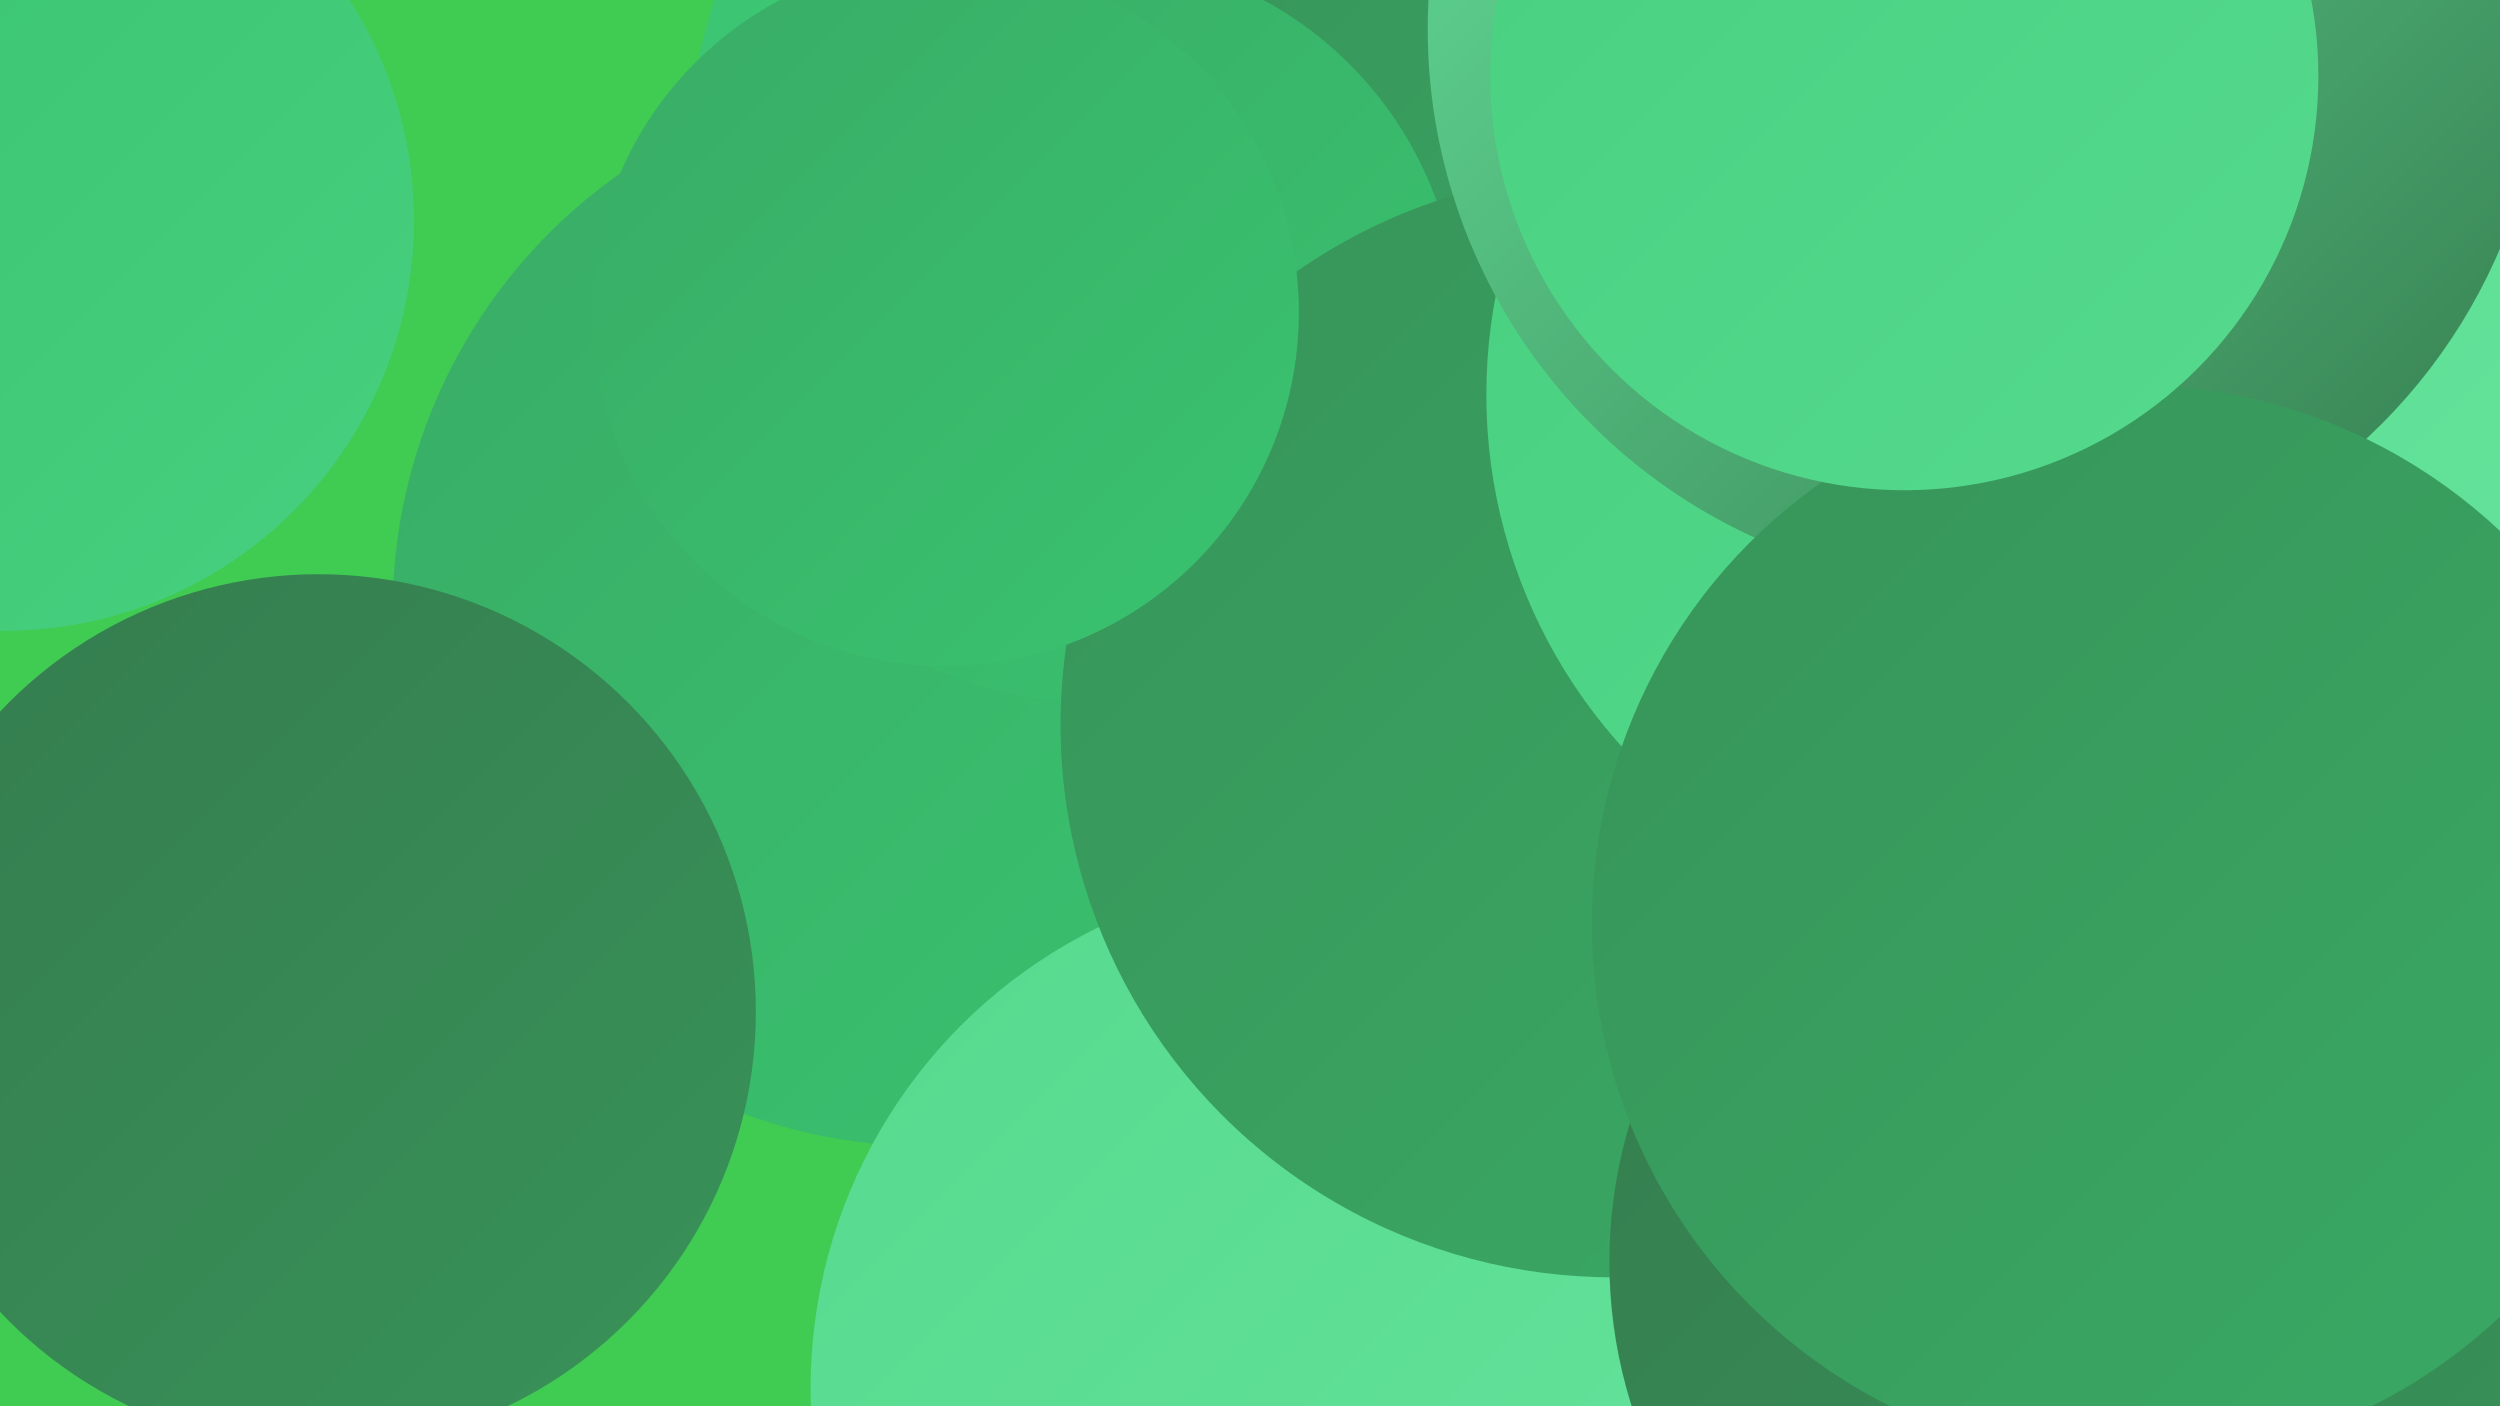
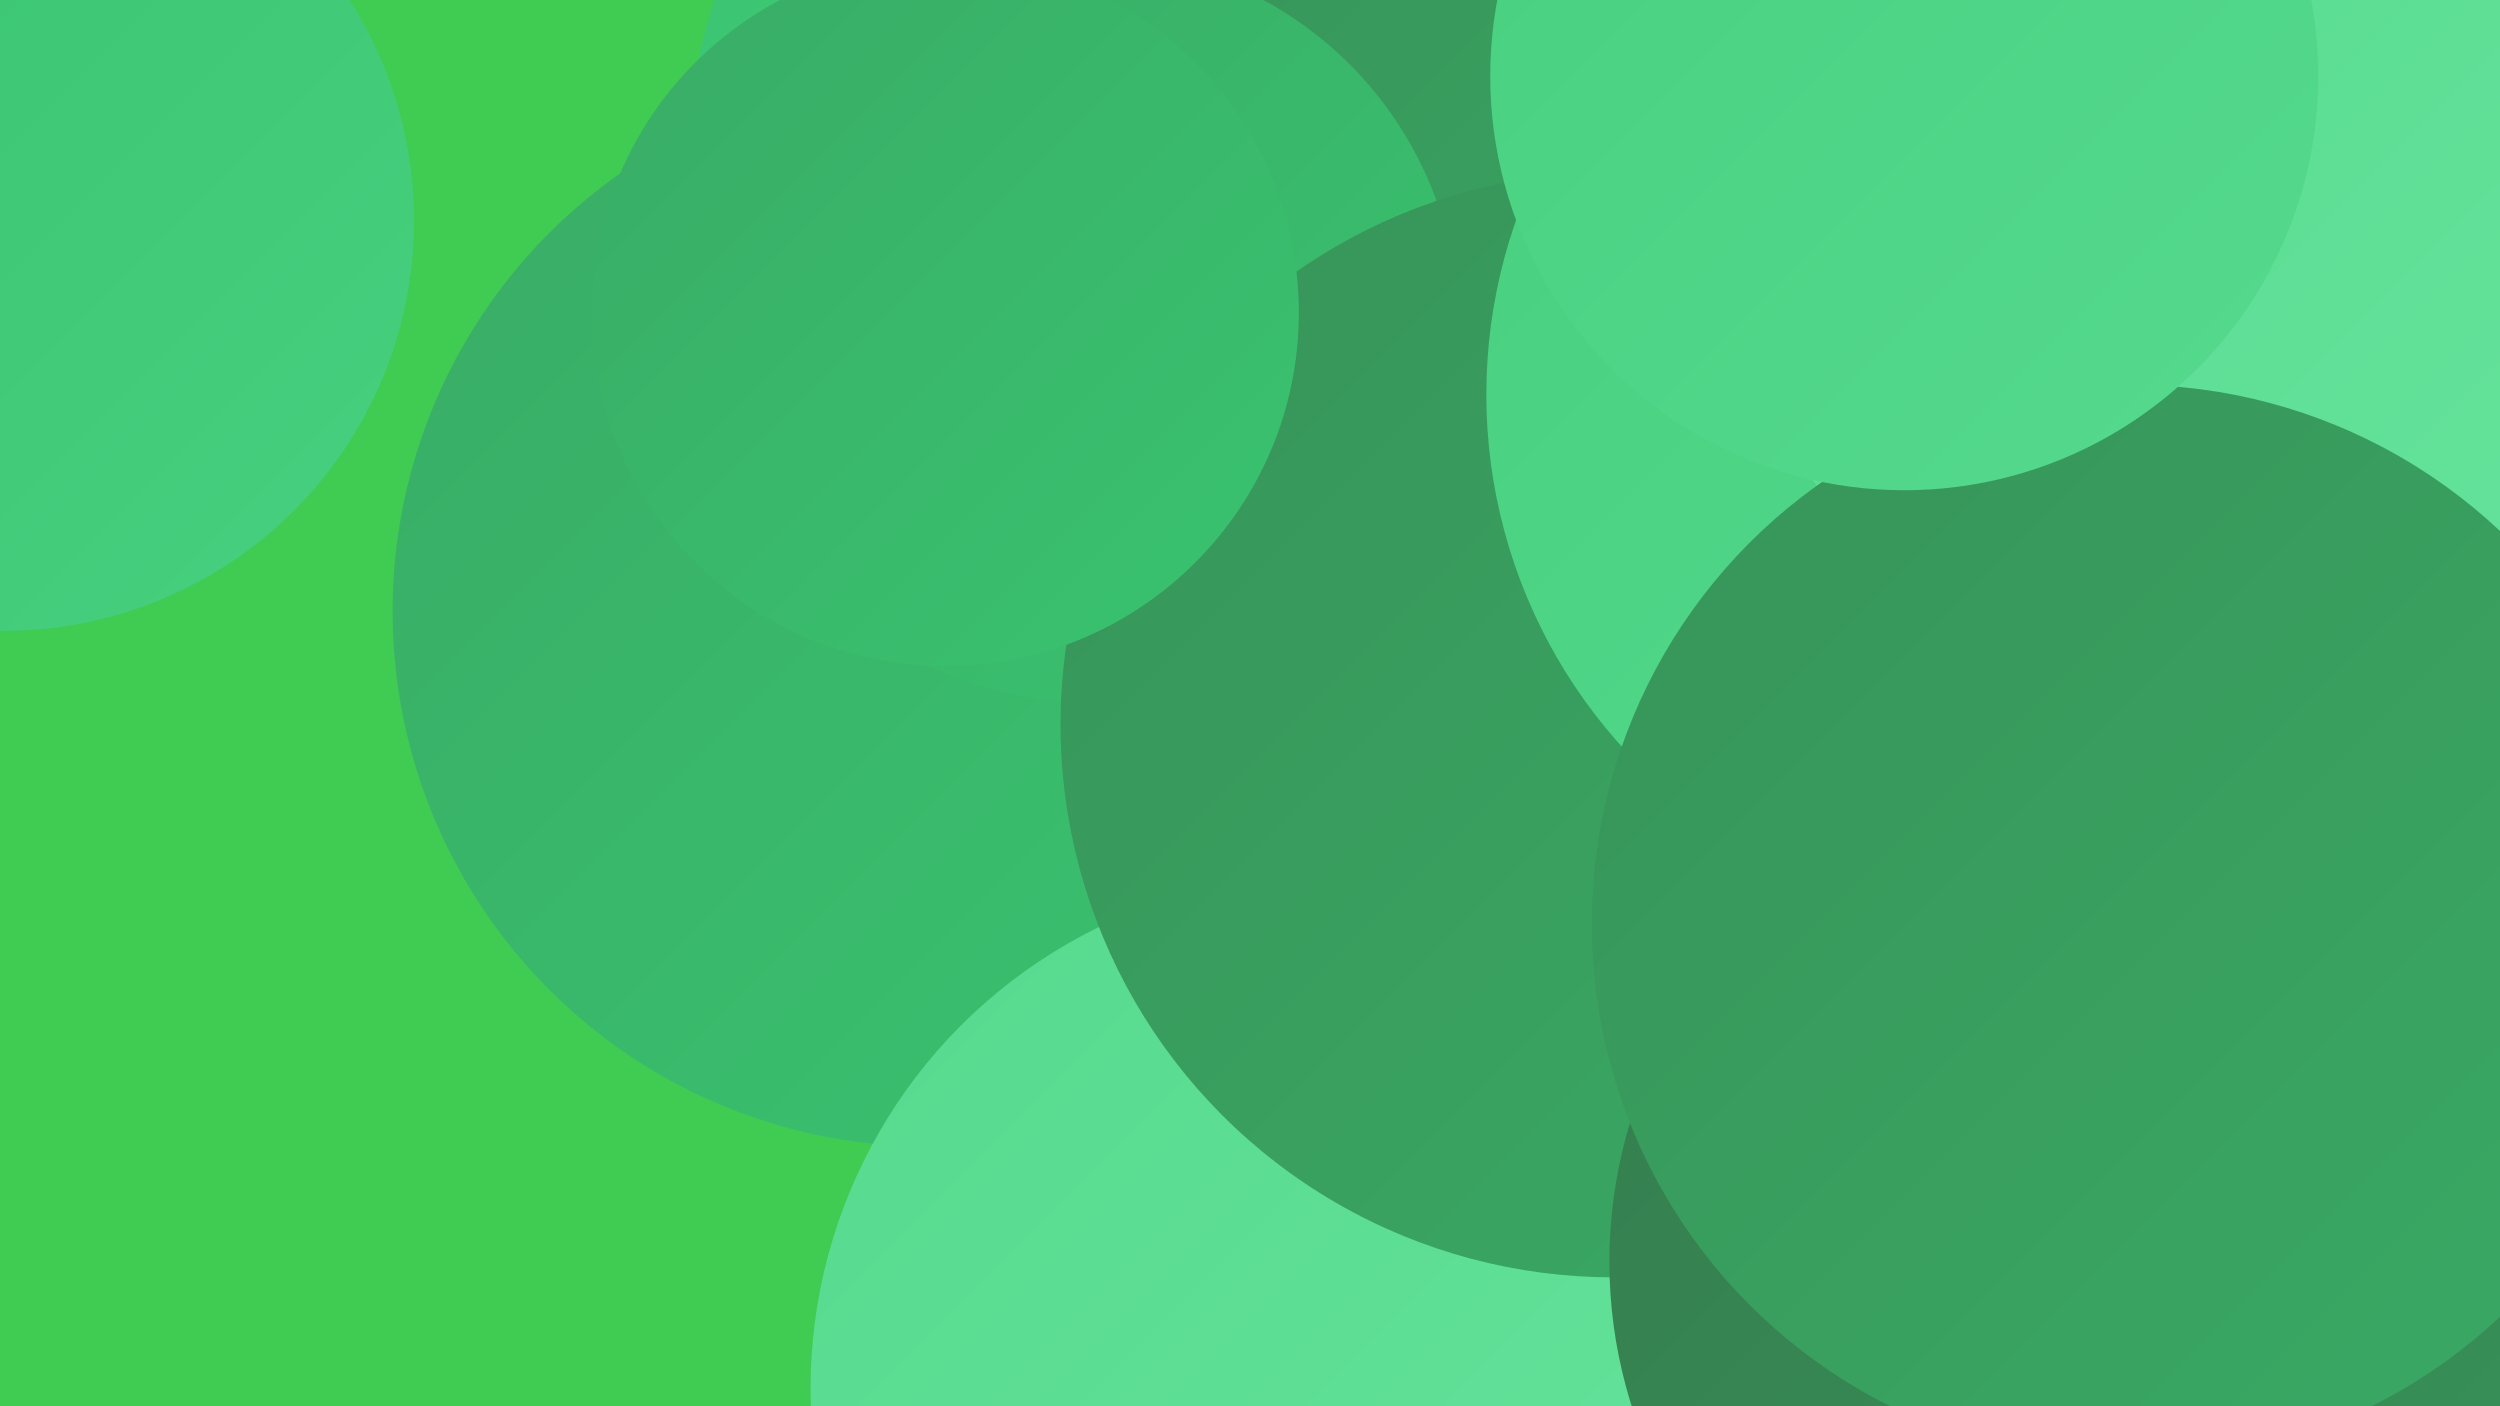
<svg xmlns="http://www.w3.org/2000/svg" width="1280" height="720">
  <defs>
    <linearGradient id="grad0" x1="0%" y1="0%" x2="100%" y2="100%">
      <stop offset="0%" style="stop-color:#357c4e;stop-opacity:1" />
      <stop offset="100%" style="stop-color:#389359;stop-opacity:1" />
    </linearGradient>
    <linearGradient id="grad1" x1="0%" y1="0%" x2="100%" y2="100%">
      <stop offset="0%" style="stop-color:#389359;stop-opacity:1" />
      <stop offset="100%" style="stop-color:#39ab65;stop-opacity:1" />
    </linearGradient>
    <linearGradient id="grad2" x1="0%" y1="0%" x2="100%" y2="100%">
      <stop offset="0%" style="stop-color:#39ab65;stop-opacity:1" />
      <stop offset="100%" style="stop-color:#39c470;stop-opacity:1" />
    </linearGradient>
    <linearGradient id="grad3" x1="0%" y1="0%" x2="100%" y2="100%">
      <stop offset="0%" style="stop-color:#39c470;stop-opacity:1" />
      <stop offset="100%" style="stop-color:#47d07f;stop-opacity:1" />
    </linearGradient>
    <linearGradient id="grad4" x1="0%" y1="0%" x2="100%" y2="100%">
      <stop offset="0%" style="stop-color:#47d07f;stop-opacity:1" />
      <stop offset="100%" style="stop-color:#56da8e;stop-opacity:1" />
    </linearGradient>
    <linearGradient id="grad5" x1="0%" y1="0%" x2="100%" y2="100%">
      <stop offset="0%" style="stop-color:#56da8e;stop-opacity:1" />
      <stop offset="100%" style="stop-color:#66e39d;stop-opacity:1" />
    </linearGradient>
    <linearGradient id="grad6" x1="0%" y1="0%" x2="100%" y2="100%">
      <stop offset="0%" style="stop-color:#66e39d;stop-opacity:1" />
      <stop offset="100%" style="stop-color:#357c4e;stop-opacity:1" />
    </linearGradient>
  </defs>
  <rect width="1280" height="720" fill="#40cb53" />
  <circle cx="971" cy="636" r="228" fill="url(#grad3)" />
  <circle cx="475" cy="313" r="274" fill="url(#grad2)" />
  <circle cx="627" cy="86" r="275" fill="url(#grad3)" />
  <circle cx="845" cy="64" r="230" fill="url(#grad1)" />
  <circle cx="678" cy="711" r="263" fill="url(#grad5)" />
  <circle cx="2" cy="113" r="210" fill="url(#grad3)" />
-   <circle cx="1183" cy="397" r="201" fill="url(#grad0)" />
  <circle cx="556" cy="168" r="191" fill="url(#grad2)" />
  <circle cx="1157" cy="713" r="203" fill="url(#grad0)" />
-   <circle cx="163" cy="518" r="224" fill="url(#grad0)" />
  <circle cx="826" cy="371" r="283" fill="url(#grad1)" />
  <circle cx="1132" cy="221" r="243" fill="url(#grad2)" />
  <circle cx="1173" cy="527" r="239" fill="url(#grad1)" />
  <circle cx="484" cy="160" r="181" fill="url(#grad2)" />
  <circle cx="1030" cy="202" r="269" fill="url(#grad4)" />
  <circle cx="1069" cy="646" r="245" fill="url(#grad0)" />
  <circle cx="1140" cy="95" r="260" fill="url(#grad5)" />
-   <circle cx="1017" cy="15" r="286" fill="url(#grad6)" />
  <circle cx="1091" cy="473" r="276" fill="url(#grad1)" />
  <circle cx="975" cy="39" r="212" fill="url(#grad4)" />
</svg>